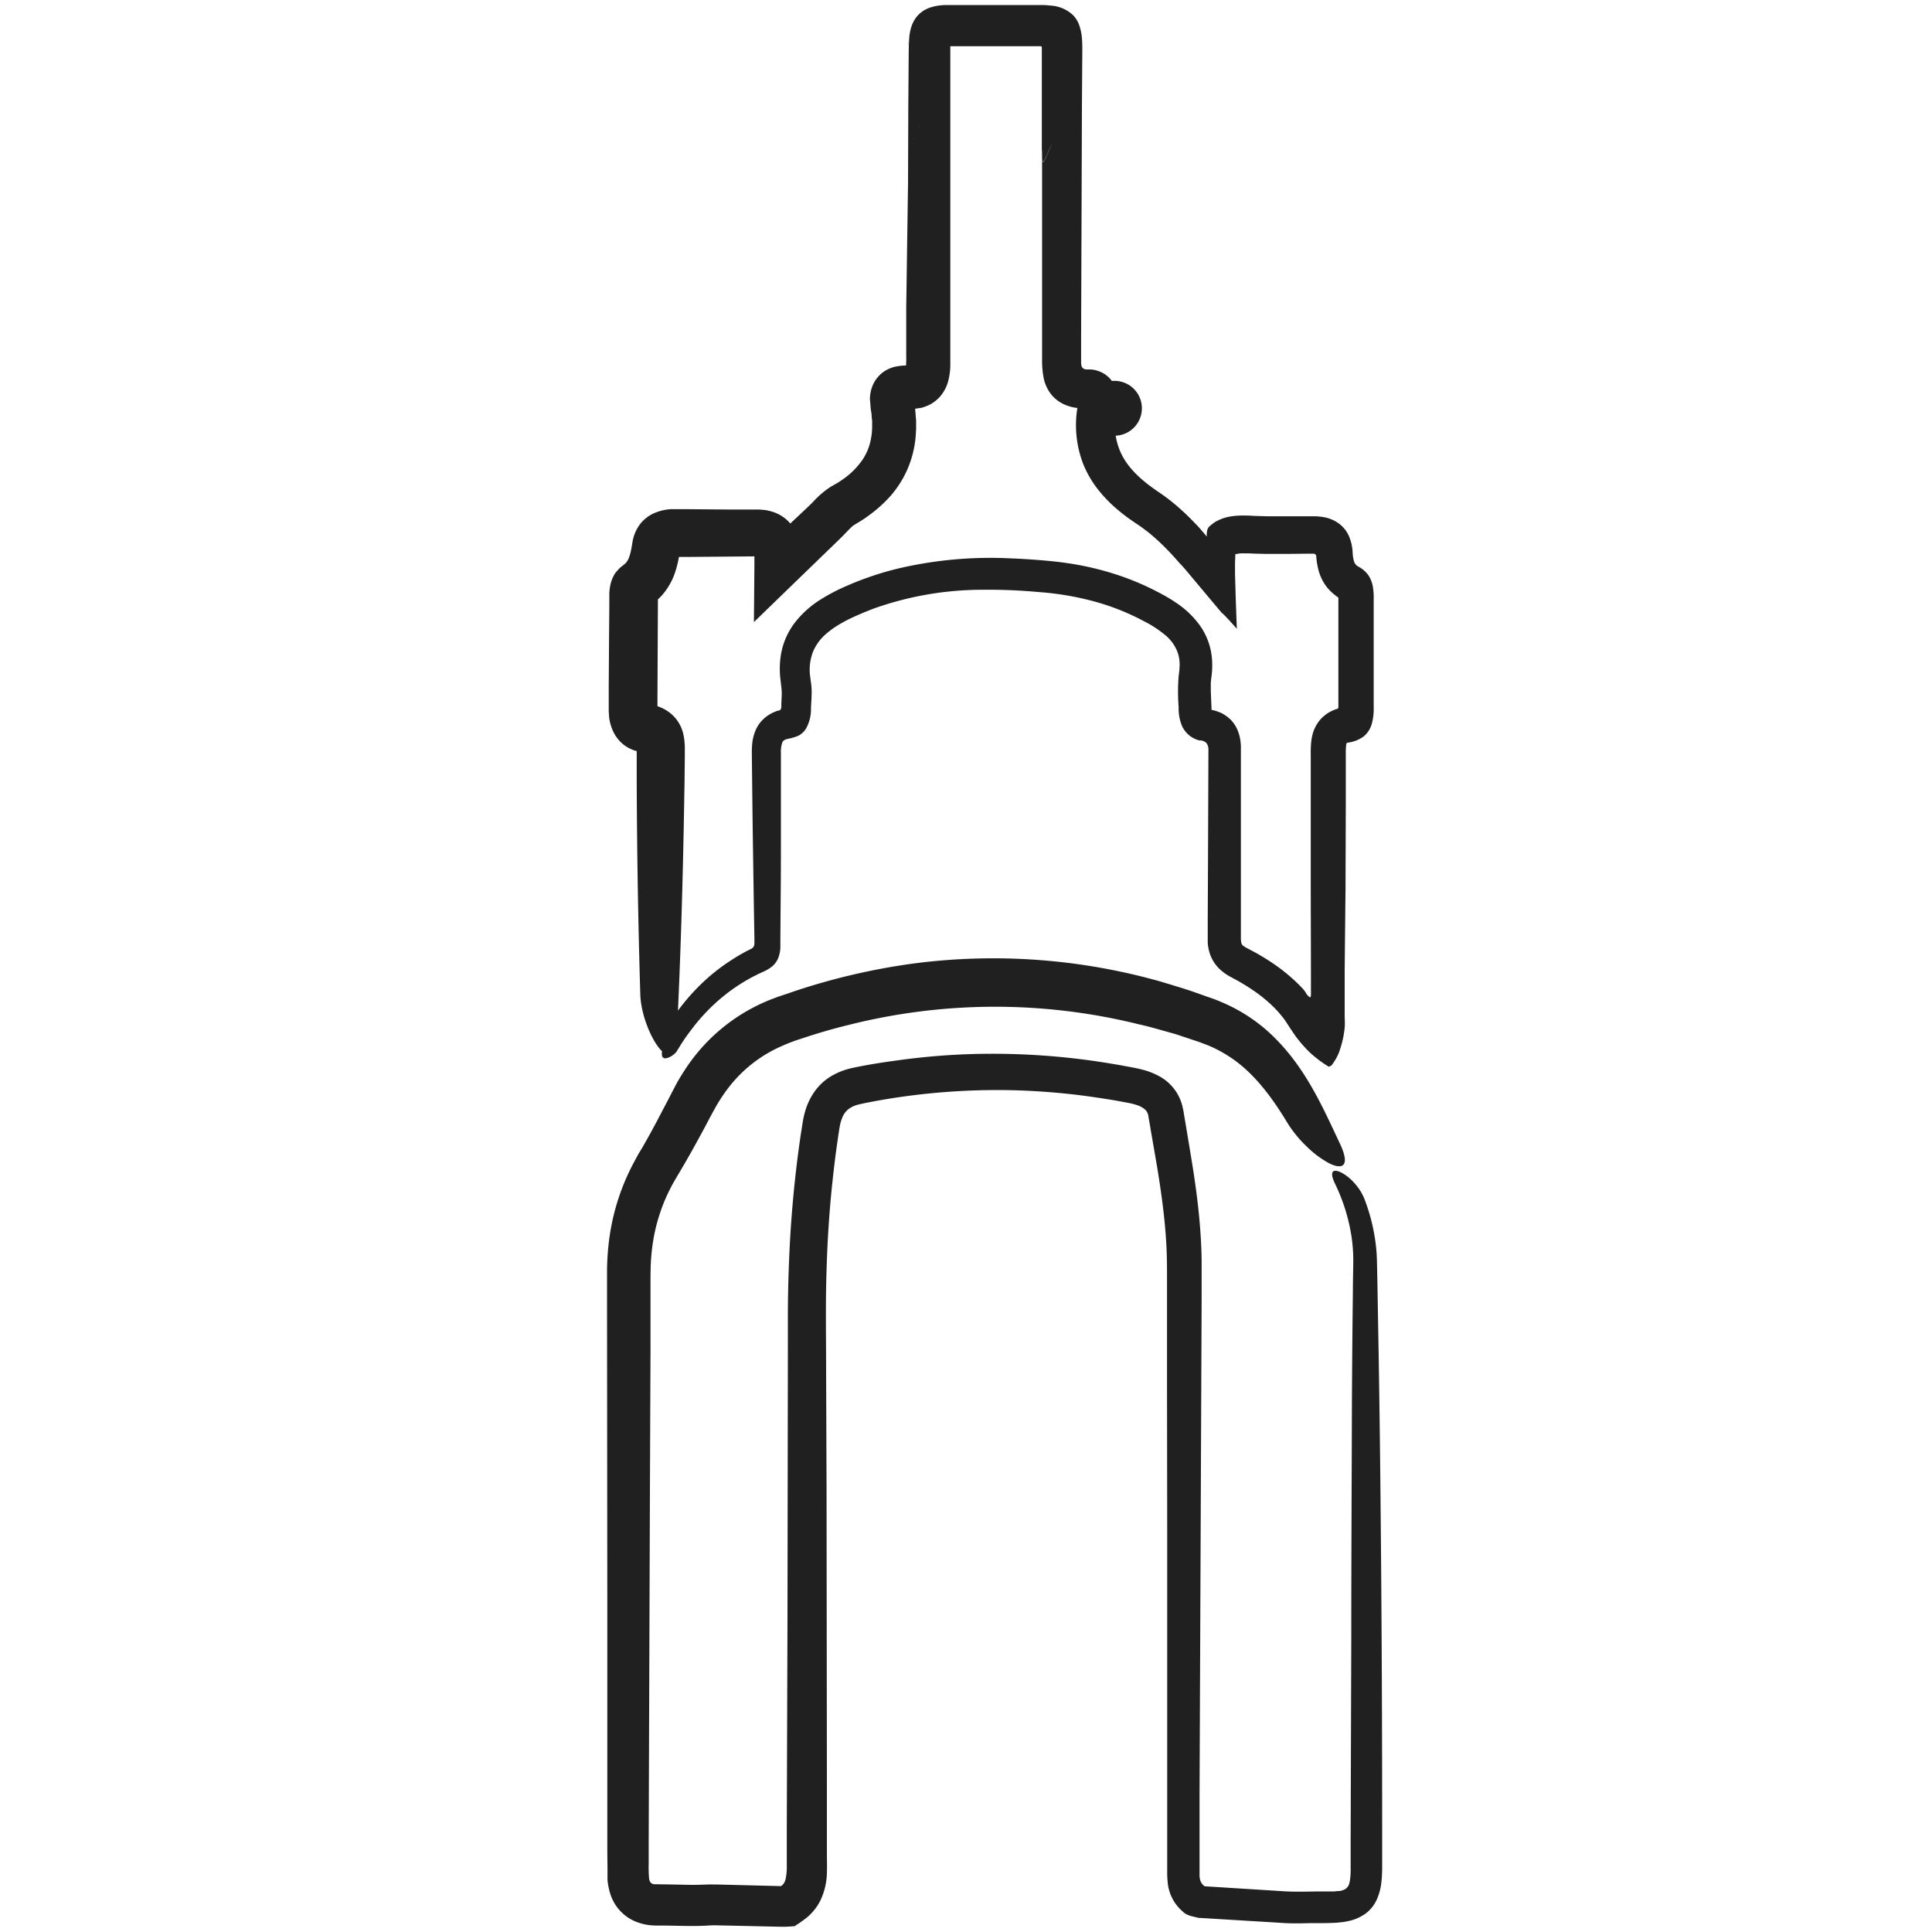
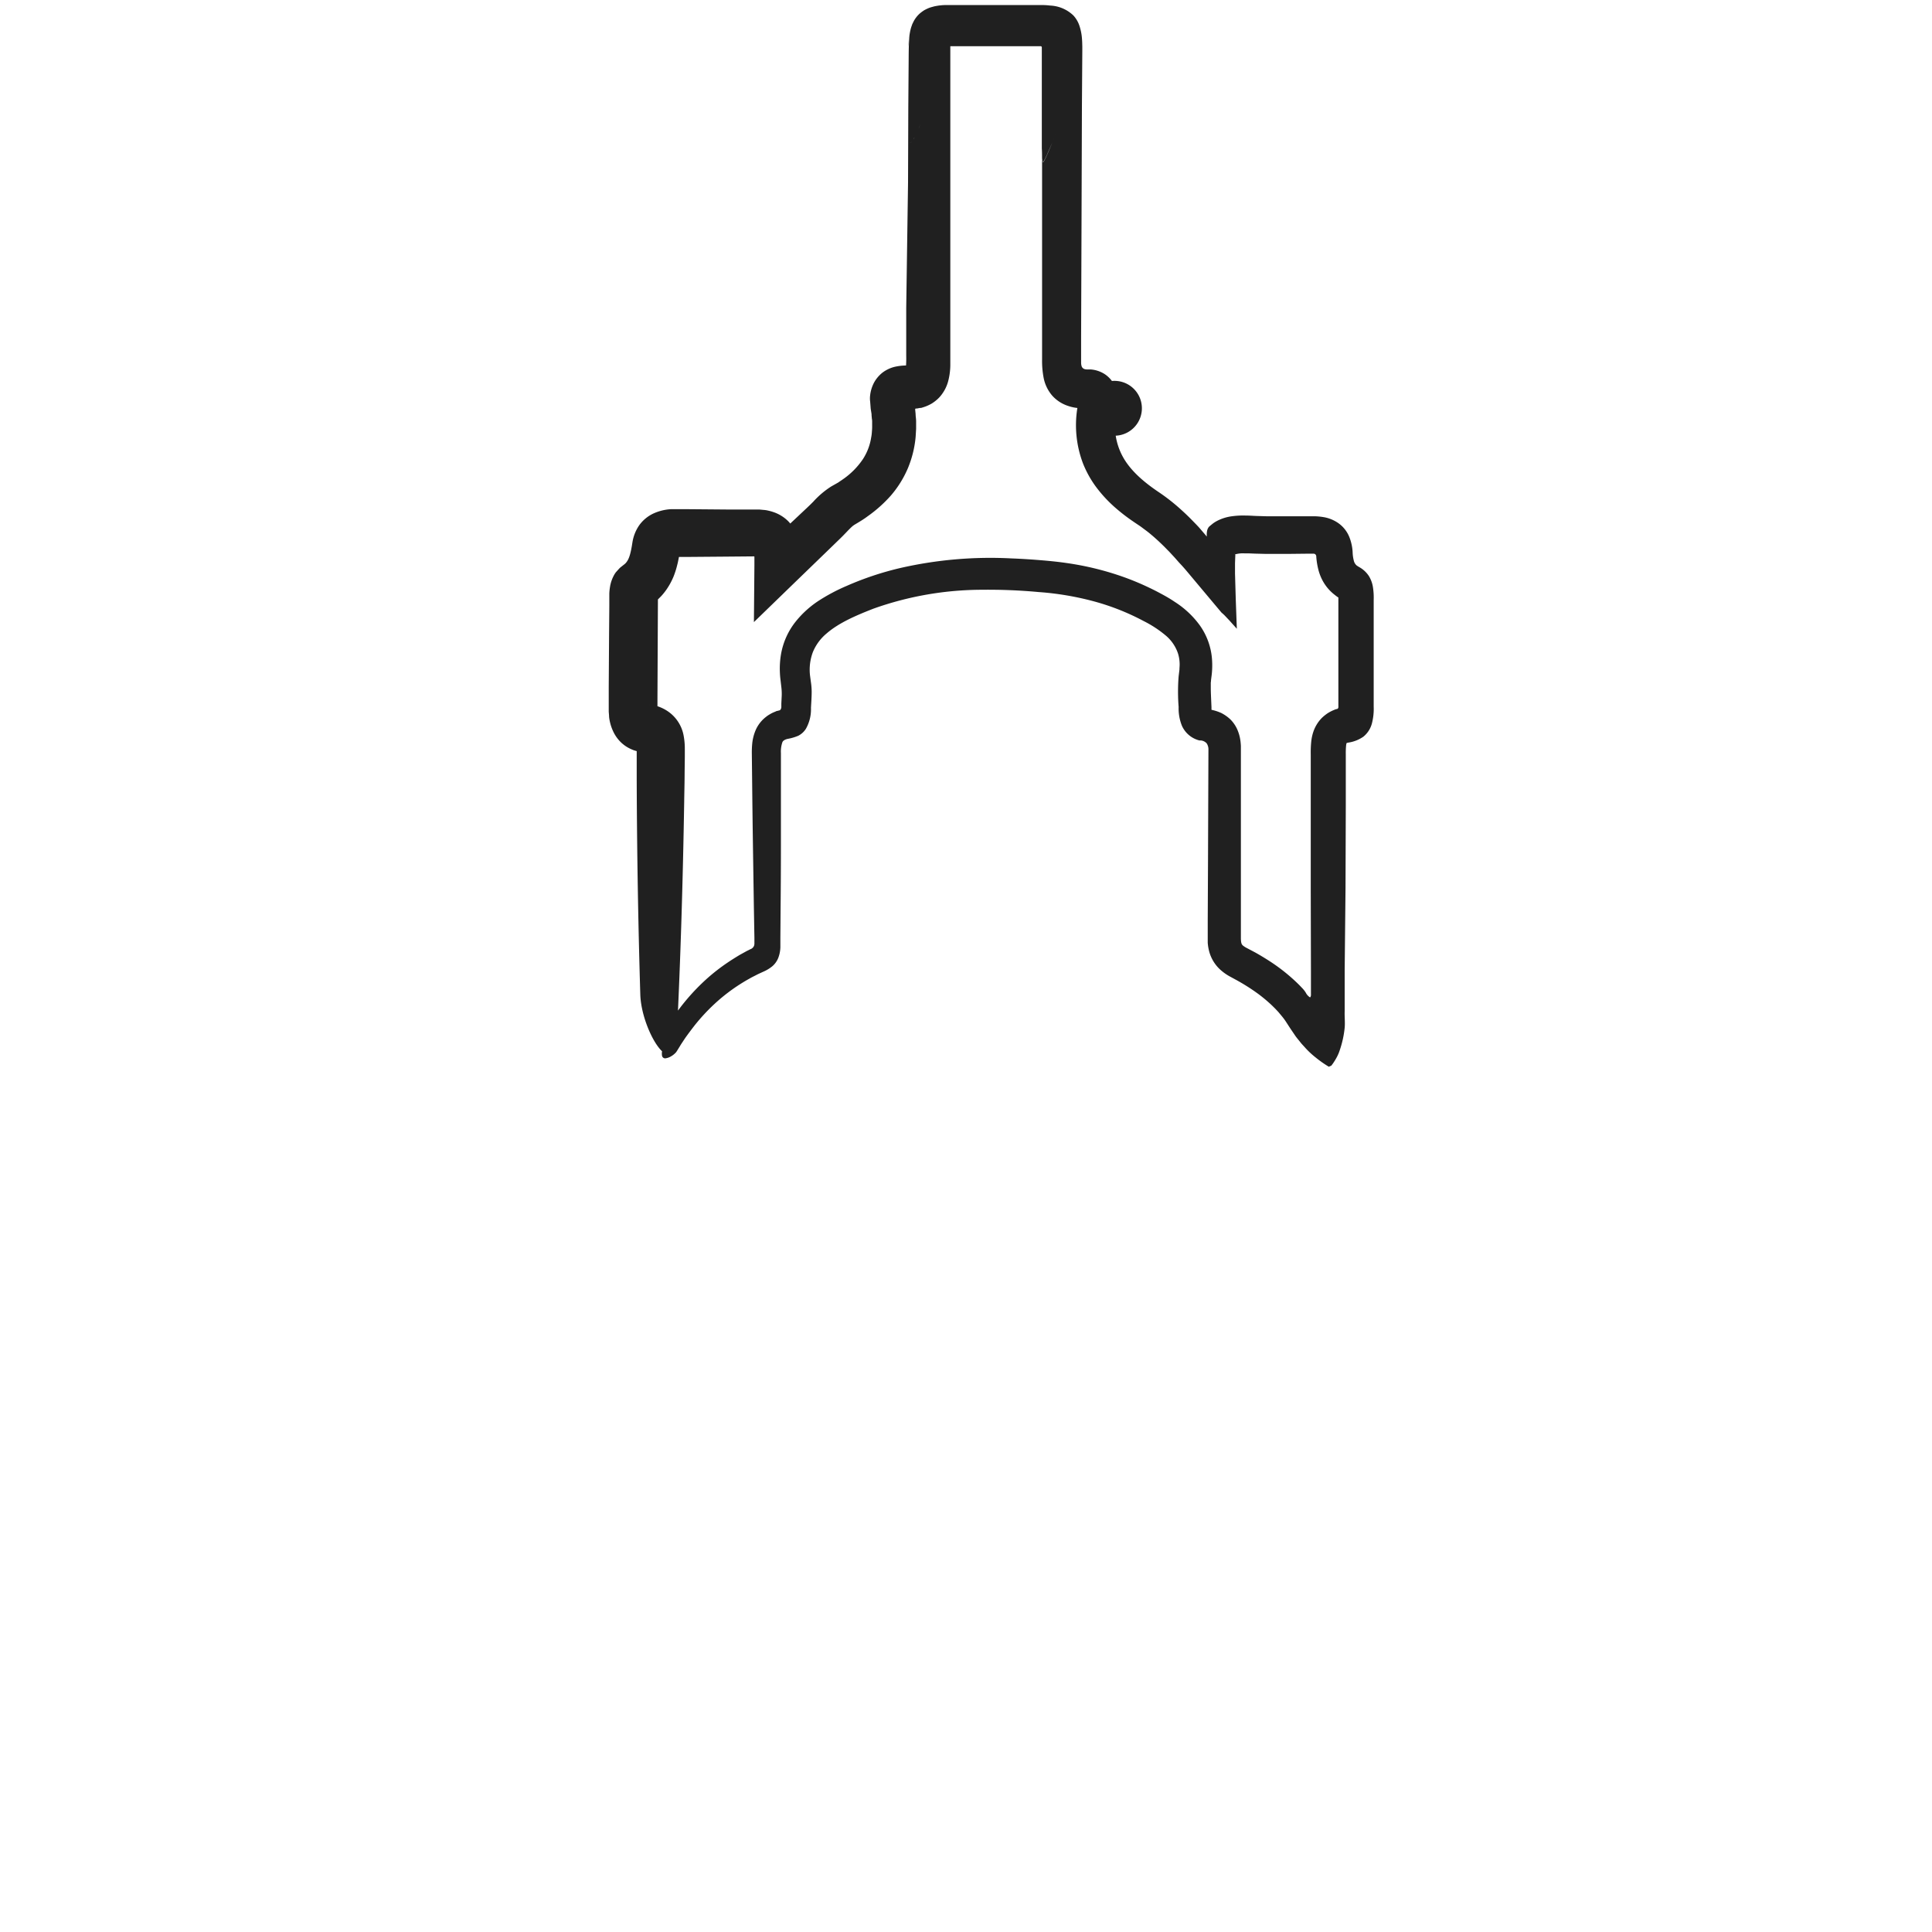
<svg xmlns="http://www.w3.org/2000/svg" id="Layer_1" data-name="Layer 1" viewBox="0 0 500 500">
  <defs>
    <style>.cls-1{fill:#202020;}</style>
  </defs>
-   <path class="cls-1" d="M353,310a49,49,0,0,1,2.86,10.67,44.85,44.85,0,0,1,.49,5.56l.11,5.18q.18,10.28.36,20.59.33,20.63.51,41.31.39,41.38.37,82.91v7.91l-.07,1.48c0,.51-.09,1.07-.14,1.59a14.57,14.57,0,0,1-1.16,4.36,9.27,9.27,0,0,1-2.8,3.58,11.67,11.67,0,0,1-4.16,1.94c-.38.09-.75.16-1.13.23a9,9,0,0,1-1,.15c-.52.05-1.1.13-1.58.15-1,.06-2,.08-2.88.09l-2.53,0c-1.72,0-3.51.08-5.35.06q-1.4,0-2.82-.09l-2.65-.17-5.17-.31-10.32-.63-3.85-.23c-1.39-.38-2.88-.51-4-1.63a11.21,11.21,0,0,1-3.92-7.9,19.42,19.42,0,0,1-.1-2.09l0-1.44c0-.93,0-1.51,0-2.44V465.33q0-34.9,0-69.6l-.05-37.89,0-18.94v-9.47c0-3.09-.06-6-.28-9.08-.41-6.05-1.26-12.14-2.27-18.29l-1.6-9.28-.4-2.34-.21-1.17-.05-.28,0-.14-.06-.28a2.85,2.85,0,0,0-.84-1.45,6,6,0,0,0-2.19-1.16,14.65,14.65,0,0,0-1.69-.45l-.47-.1-.57-.1-1.13-.21c-3-.57-6.05-1-9.09-1.44a178.77,178.77,0,0,0-18.32-1.49A175.83,175.83,0,0,0,226.31,285l-2.22.43c-.73.15-1.53.33-2,.44a7.18,7.18,0,0,0-2.42,1.11,5.08,5.08,0,0,0-1.45,1.73,10.37,10.37,0,0,0-.9,2.89c-.06.23-.12.66-.17,1l-.18,1.14-.33,2.3c-.22,1.53-.42,3.06-.61,4.6-.37,3.07-.71,6.15-1,9.23q-.84,9.25-1.11,18.57c-.21,6.23-.19,12.39-.15,18.74l.14,37.88.09,75.77,0,18.93c0,1.47.07,3.07,0,5a17.48,17.48,0,0,1-1.54,6.77,12.33,12.33,0,0,1-1.08,1.9,14.1,14.1,0,0,1-1.42,1.75,12.28,12.28,0,0,1-1.67,1.48c-.59.45-1.19.88-1.81,1.28l-.47.31-.23.16a.37.37,0,0,1-.25.09l-1.09.08c-.37,0-.73.06-1.1.06l-1.13,0-2.87-.06-9.47-.21-4.73-.1-.95,0-.95.06c-.88.06-1.74.08-2.6.1-3.41.06-6.6-.1-9.58-.1h-1.29a16.31,16.31,0,0,1-1.8-.12,13.6,13.6,0,0,1-4.27-1.27A11.47,11.47,0,0,1,158,490.3c-.11-.36-.24-.74-.32-1.07l-.22-1a17,17,0,0,1-.24-1.77c0-.27,0-.59,0-.81v-1.86l-.05-4.91V412.59l-.07-75.74c0-2.55,0-5.1,0-7.66a65.75,65.75,0,0,1,.55-8.38,58.05,58.05,0,0,1,4.63-16.39c.59-1.3,1.22-2.58,1.9-3.84.33-.63.69-1.24,1-1.86l1-1.64c1.24-2.14,2.45-4.34,3.64-6.57l3.55-6.77.88-1.71,1-1.9c.72-1.25,1.48-2.49,2.29-3.7a47.05,47.05,0,0,1,20.13-17c.68-.3,1.36-.6,2.05-.85s1.4-.55,2-.74l3.81-1.29a168.58,168.58,0,0,1,31.38-7.26,159,159,0,0,1,63.75,4.82c2.54.78,5.09,1.52,7.59,2.36l3.74,1.32c1.26.45,2.44.82,3.84,1.43a43,43,0,0,1,14.36,9.67c8.07,8.14,12.4,18.26,16.57,27.05,2.79,5.92.69,6.85-2.78,5.11a25.46,25.46,0,0,1-5.79-4.32,31.23,31.23,0,0,1-5-6.11c-4.29-7.15-9.18-13.53-15.47-17.44a33.45,33.45,0,0,0-4.89-2.57c-.89-.33-1.68-.65-2.65-1l-3-1-3-1-3.06-.85c-2-.57-4.07-1.16-6.14-1.61a154.78,154.78,0,0,0-75.39.11c-4.12,1-8.21,2.2-12.25,3.56A45.07,45.07,0,0,0,201.7,271a35.8,35.8,0,0,0-4.92,2.75,35.32,35.32,0,0,0-8.24,7.73,44.55,44.55,0,0,0-3.22,4.83l-.72,1.29-.78,1.45L182.26,292c-2.1,3.9-4.27,7.83-6.6,11.72l-.81,1.37c-.25.42-.5.84-.73,1.28-.48.86-.91,1.74-1.34,2.63a44.78,44.78,0,0,0-2.14,5.46,46,46,0,0,0-1.8,8q-.28,2.06-.39,4.14c-.08,1.42-.09,2.72-.1,4.31l0,18.37L168.2,386l-.26,73.48-.06,18.37v4.49a34.46,34.46,0,0,0,.11,3.86,2.84,2.84,0,0,0,.18.66,1.19,1.19,0,0,0,.33.44,1.37,1.37,0,0,0,.47.27l.26.07.24,0a2.53,2.53,0,0,0,.3,0l4.43.07,4.51.09q2.21,0,4.26-.09l.57,0a8.27,8.27,0,0,1,1,0l1.15,0,2.3.06,9.18.23,4.36.11a2.25,2.25,0,0,0,.58,0,2.35,2.35,0,0,0,.47-.36,2,2,0,0,0,.36-.47,4.68,4.68,0,0,0,.38-1,15.15,15.15,0,0,0,.3-3.43v-9.18l.06-18.37.12-36.75.1-69.29v-8.68c0-2.92.05-5.84.12-8.76.16-5.84.43-11.68.89-17.52s1.08-11.67,1.87-17.48c.21-1.45.4-2.9.64-4.35l.34-2.19a24.28,24.28,0,0,1,.58-2.57,17.1,17.1,0,0,1,2.42-5.15,14.21,14.21,0,0,1,4.39-4.07,18,18,0,0,1,5.21-2.05c1.56-.35,3-.61,4.45-.88,2.93-.51,5.85-.93,8.74-1.31a176.87,176.87,0,0,1,17.66-1.45,185.9,185.9,0,0,1,35.28,2.29c1.45.25,2.91.47,4.35.75s2.81.48,4.52.91a18.83,18.83,0,0,1,5.05,2,12.1,12.1,0,0,1,5.54,7.31c.13.48.23,1,.32,1.43l.17,1.07.72,4.26,1.42,8.6c.91,5.76,1.69,11.6,2.09,17.52.21,3,.33,5.94.31,8.93l0,8.69L310.44,465l0,14.45v2.16c0,.81,0,1.56,0,2.25l0,1v.63a4.87,4.87,0,0,0,.17,1.07,3,3,0,0,0,.5,1,4.51,4.51,0,0,0,.37.39c.15.1.28.26.48.23l2.88.18,17.3,1.09c2.7.18,5.5.11,8.41.06l2.2,0c.69,0,1.39,0,2,0,.32,0,.66,0,1-.06l.46-.05.23,0,.15,0a4.52,4.52,0,0,0,1.11-.28,2.39,2.39,0,0,0,1.47-1.61,6.62,6.62,0,0,0,.24-1.21l.09-.92.05-1c0-1.31,0-2.78,0-4.23v-4.33l.05-17.33.11-34.65c0-19.76.11-39.67.16-59.57q.07-14.92.25-29.81c0-2.48.07-5,.1-7.44a42.37,42.37,0,0,0-.45-7,48.15,48.15,0,0,0-4.18-13.5c-1.68-3.4-.64-4.07,1.39-3.14a11.78,11.78,0,0,1,3.32,2.56A14.16,14.16,0,0,1,353,310Z" />
  <path class="cls-1" d="M173.69,264.1a54.62,54.62,0,0,1,9.1-10.68,49.6,49.6,0,0,1,5.61-4.37c1-.68,2-1.29,3-1.9l1.56-.86c.26-.15.53-.28.8-.41l.42-.22a1.54,1.54,0,0,0,1-1,2.31,2.31,0,0,0,.06-.69l0-.35,0-1c-.05-2.64-.09-5.29-.14-7.93q-.12-7.93-.24-15.9t-.2-15.95l-.09-8a23.94,23.94,0,0,1,.12-2.55,11.83,11.83,0,0,1,.88-3.35,8.7,8.7,0,0,1,2.67-3.41,6.47,6.47,0,0,1,.87-.6,9.4,9.4,0,0,1,.87-.48l.85-.36L201,184l.11,0,.19-.05c.24-.08.54-.07.7-.31a1.21,1.21,0,0,0,.21-.74v-.19l0-.63.08-1.66a13.78,13.78,0,0,0-.07-2.51L202,176a21.07,21.07,0,0,1-.17-2.14,21.88,21.88,0,0,1,.28-4.46,18.68,18.68,0,0,1,3.76-8.47,25.51,25.51,0,0,1,6.38-5.7,47.88,47.88,0,0,1,6.8-3.57A79.39,79.39,0,0,1,233,147a104.78,104.78,0,0,1,28.84-2.48c2.39.09,4.76.24,7.12.43s4.78.42,7.21.78a75.81,75.81,0,0,1,14.36,3.51,68,68,0,0,1,6.89,2.86c1.13.53,2.24,1.11,3.33,1.7s2.2,1.23,3.33,2a23.8,23.8,0,0,1,6.4,6,17.29,17.29,0,0,1,3.2,9,21.61,21.61,0,0,1-.18,4.51l-.09.71q0,.3-.06.63c0,.44,0,.9,0,1.39,0,1,.05,2,.1,3.19l.08,1.78,0,.89q0,.18,0,.3a.61.61,0,0,0,0,.15h0l-.28.09-.28.12-.22.1a3.51,3.51,0,0,0-.72.48,2.17,2.17,0,0,0,.21-.41.64.64,0,0,0,.06-.18c-.07.19.63-1.87.35-1h.15l.35.07a12.61,12.61,0,0,1,2.89.89,10.19,10.19,0,0,1,2.41,1.7,8.69,8.69,0,0,1,1.69,2.43,10.63,10.63,0,0,1,.85,2.86c.08.5.12,1,.15,1.52l0,.77v.69q0,13.84,0,27.68v20.59a8.33,8.33,0,0,0,.06,1,2.65,2.65,0,0,0,.12.48,1.14,1.14,0,0,0,.18.3,1.47,1.47,0,0,0,.33.3,6.28,6.28,0,0,0,1,.6c.65.35,1.31.69,2,1.06,1.3.72,2.59,1.51,3.86,2.33a47.31,47.31,0,0,1,7.26,5.81c.28.27.56.56.83.85l.44.46.26.31a7.33,7.33,0,0,1,.45.64,3,3,0,0,0,1,1.16c.16.18.24-.1.29-.23a1.25,1.25,0,0,0,.05-.51c0-.33,0-.67,0-1l0-5-.05-21.35,0-21.35,0-10.68V195.2a27.24,27.24,0,0,1,.13-3.3,12.05,12.05,0,0,1,.47-2.3,9.61,9.61,0,0,1,1.36-2.72,8.65,8.65,0,0,1,1.09-1.25,11.75,11.75,0,0,1,1.26-1,10.45,10.45,0,0,1,2.23-1.09c.13-.06.28,0,.41-.12a.53.53,0,0,0,.2-.36,3,3,0,0,0,0-.42v-2.58l0-11,0-11v-4l0-.33v-.09h0s0,0,.1,0c2.69-.53,2.61-1.34,2.09-.46l-1,1.92L347,155l-.51-.29c-.34-.2-.71-.47-1-.71a11.67,11.67,0,0,1-1.84-1.74,11.82,11.82,0,0,1-1.42-2.11,12.81,12.81,0,0,1-.92-2.28,19,19,0,0,1-.66-3.79.78.78,0,0,0-.3-.67.9.9,0,0,0-.36-.12h-1.23l-5.5.06c-1.85,0-3.72,0-5.62,0l-2.85-.07-1.41-.06-1.19,0a7.2,7.2,0,0,0-2.63.28h0l0-.07-.09-.15-.06-.07,0,0,.21.31h0l0,0,.08,0,0,0h0v.15l-.08,2.08c0,.29,0,.8,0,1.27l0,1.41.19,6.57.28,7.72-1.32-1.47-.64-.72-.33-.34-.66-.7-.33-.34-.16-.15-.3-.27-.16-.14a1.56,1.56,0,0,1-.23-.25l-1.74-2.07-7-8.35c-.58-.69-1.17-1.37-1.77-2s-1.18-1.35-1.74-1.94l-.86-.93-.32-.34-.24-.24-.92-.94c-1.24-1.23-2.5-2.39-3.8-3.46-.64-.54-1.3-1-2-1.53s-1.25-.85-2.2-1.51a48.18,48.18,0,0,1-5.06-3.93,34.85,34.85,0,0,1-4.59-5,26.87,26.87,0,0,1-3.47-6.24,27.87,27.87,0,0,1-1.47-14l.27-1.65.07-.41,0-.21c0-.07,0,0,0,0s0,0,0,0a5.12,5.12,0,0,0,1.56-.12,2.55,2.55,0,0,0,1-.42c.15-.12.08-.12,0,.15a2.56,2.56,0,0,0-.21.63l-.08.45,0,.26v.13a7.1,7.1,0,1,1-.07,1h-.74l-.33,0L279,105.6a10.56,10.56,0,0,1-2.52-.53,9.38,9.38,0,0,1-4.19-2.71,10,10,0,0,1-2.19-4.53,23.31,23.31,0,0,1-.41-4.76V78.88l0-45.33V12.92s0-.09,0,0,0,.22,0,.33V38.31c0,.89,0,1.79,0,2.61a2.51,2.51,0,0,0,.16,1c.05,0,.06.08.14,0l.1-.09.17-.26s.17-.33.26-.5.25-.51.42-.9c.32-.71.91-2.09,1.86-4.41s-.1.25-.44,1.07l-1,2.27c-.27.64-.47,1.1-.58,1.32s-.31.67-.36.74l-.24.43-.12.16c-.11.15-.12.06-.18.09s-.16-.49-.2-.86c0-.79,0-1.69-.06-2.57l0-10.78V12.5c0-.16,0-.19,0-.28a.31.31,0,0,0-.36-.26l-1.05,0H247l-1.26,0c-.37,0-.78,0-1,.07a1.44,1.44,0,0,0-.34,0h-.13s0,0,0-.13c-.16-.77-.64-1.81-.7-2.07a3.05,3.05,0,0,0-.34-.61c-.09-.13-.08-.15-.14-.23s0,0,.09,0h0c5.3,3.36,1.48.91,2.67,1.65l0-.09.09-.17c-.05.07,0,.15,0,.23V15l0,45.32v34.2a16.88,16.88,0,0,1-.6,4.3,9.82,9.82,0,0,1-1.43,3,8.26,8.26,0,0,1-1.27,1.47,10.17,10.17,0,0,1-1.55,1.17,11.33,11.33,0,0,1-1.59.75l-.75.25-.38.11-.26,0-.85.16h-.05a.53.53,0,0,0-.22,0c-.17.07-.16.29-.12.44v.08l.09.91c0,.62.13,1.16.13,1.85l0,2-.12,2a27.37,27.37,0,0,1-2,8.14,27,27,0,0,1-4.46,7.15,34.8,34.8,0,0,1-6,5.34c-1,.76-2.14,1.43-3.23,2.08l-.26.16-.09.07a2.34,2.34,0,0,0-.26.19c-.2.17-.46.41-.76.71-.61.6-1.38,1.46-2.39,2.44l-2.38,2.31-9.54,9.23-10.49,10.17.13-14.73c0-.74,0-1.52,0-2.06v-.13h0v0l0,0a.14.14,0,0,0-.12-.09l-8.05.07-9.81.08h-1.55a.06.06,0,0,0,0,0h0l-.08.42c-.1.48-.19,1-.32,1.47a22.24,22.24,0,0,1-1,3.19,17.83,17.83,0,0,1-1.81,3.33,16.28,16.28,0,0,1-1.22,1.55c-.22.25-.46.48-.69.71l-.32.32q-.06,12.83-.12,25.63l0,1.92v.92c0,.19,0,.36,0,.47s0,.19,0,.19a10.7,10.7,0,0,0-1.21.3,5.82,5.82,0,0,0-.92.31c-1,.4-1.25.86-1,.55l.06-.12a2,2,0,0,0,.1-.21l0-.1c2-5.4.55-1.5,1-2.7h0l0,0c-.09,0,.19,0,.31.05l.47.09a9.21,9.21,0,0,1,.9.25,10.75,10.75,0,0,1,3.24,1.59,9.71,9.71,0,0,1,3.79,5.93,18.17,18.17,0,0,1,.34,3.67l0,2.2-.05,3.83c0,2.54-.08,5.09-.11,7.63-.34,20.33-.93,40.52-1.91,60.41-.61,12.5-9.16-1.11-9.45-10.55q-.83-27.62-.93-55.46l0-7v-.54h0l-.45-.13-.46-.15-.6-.26a9.47,9.47,0,0,1-1.2-.65,9.05,9.05,0,0,1-2.11-1.89,9.65,9.65,0,0,1-1.33-2.16,12,12,0,0,1-1-3.61c0-.49-.07-1-.09-1.39v-6.3l.09-13.94.06-7V154.5l0-.87a13.43,13.43,0,0,1,.17-1.69,9.35,9.35,0,0,1,1.08-3.15,5.86,5.86,0,0,1,.45-.69l.55-.61c.19-.2.36-.41.57-.6l.68-.54.46-.36a.72.72,0,0,0,.12-.11l.16-.15c.09-.11.19-.22.27-.34a4.48,4.48,0,0,0,.5-.89,9.5,9.5,0,0,0,.45-1.39c.07-.26.13-.57.2-.87l.14-.75.19-1.17a10.66,10.66,0,0,1,1.77-4.41,9.44,9.44,0,0,1,3.62-3,12.63,12.63,0,0,1,4.68-1.14c.41,0,.83,0,1.24,0h2.29l10.61.09,5.3,0,2.64,0h.66l1.18.11a6.6,6.6,0,0,1,1.18.19,10.62,10.62,0,0,1,1.14.31,9.94,9.94,0,0,1,4,2.42,10.66,10.66,0,0,1,2.41,4,16.29,16.29,0,0,1,.56,2.34,11.56,11.56,0,0,1,.16,1.2l0,.6,0,.5c.05,1.14,0,2.06,0,3l-9.76-4.3,6.67-6.28,3.34-3.14,1.67-1.57.74-.71.72-.72a22.51,22.51,0,0,1,4.63-3.92l1.77-1c.52-.36,1.06-.71,1.57-1.08a19.68,19.68,0,0,0,4.9-5.06,14.38,14.38,0,0,0,2.09-5.54,10.84,10.84,0,0,0,.19-1.53,14.09,14.09,0,0,0,.06-1.6v-.81c0-.27,0-.6-.07-.9l-.08-.91c0-.09,0-.13,0-.26l-.07-.46-.15-.94-.14-1.82a6.37,6.37,0,0,1,0-1.75,9.26,9.26,0,0,1,1-3.21,8.54,8.54,0,0,1,2.19-2.59,8.81,8.81,0,0,1,3-1.46,14,14,0,0,1,3.59-.38h.58s0,.09,0,.1l0,.21a4.94,4.94,0,0,0,.3.84,1.9,1.9,0,0,0,.24.5c.28.51.33.24-.59-.22l-.35-.14c-.13-.05-.35-.16-.52-.22l-.14-.05-.07,0h0s0,0,0,0,0-.06,0-.11l0-.21a29.17,29.17,0,0,0,.1-3.3V87.87l0-8.12L235,47.27l.11-32.48v-5a.82.82,0,0,1,0-.22c0-.06,0-.07,0,0s0,.07,0,.11,0,.3,0,.45c0,.61.07,1.21,0,1.82v3.62l.06,14.4.05,3.5a17.89,17.89,0,0,0,.25,3l.08.25s0,.09,0,.1h.08c.14-.06.16.2.51-.39l.4-.62.87-1.85.46-1,.74-1.78.74-1.78c.22-.56,0,0-.08.3l-.35,1-.34,1c-.1.27-.3.85-.25.72v.07c-.43,1.2,1.1-2.93-1.44,4-2.47,6.74-1.65,4.46-1.79,4.79V41s-.08.16.36-1l3.36-9.29-1.25,2.93-.32.73a3.24,3.24,0,0,1-.23.5l-.28.53-.58,1.06-.14.27c-.05.08,0,0-.06.05l-.11,0-.2.07c-.4-.16-.39-1.42-.44-2.48s-.05-2.31-.05-3.49l0-7.17,0-7.21c0-2.4,0-4.8.19-7.2a14.92,14.92,0,0,1,.33-1.77,7.83,7.83,0,0,1,.27-.86l.15-.43.26-.53a7.31,7.31,0,0,1,1.66-2.2,10.2,10.2,0,0,1,1.18-.87,12,12,0,0,1,1.14-.55c.35-.14.64-.22,1-.32l.48-.13.39-.08.79-.13.67-.07A11.66,11.66,0,0,1,245,1.31c.4,0,.78,0,1.14,0,1.48,0,2.81,0,4.17,0l4.07,0,8.16,0h4.07l2.07,0h.54l.82,0a16.94,16.94,0,0,1,1.76.13,9.24,9.24,0,0,1,6,2.57,7.41,7.41,0,0,1,1.62,2.86,13.76,13.76,0,0,1,.61,3.37c.05.58.05,1.15.07,1.73v2.51l0,2.15V15.44l0-2.14L280,27.58l-.11,32.47-.1,27.39,0,6.41a3.06,3.06,0,0,0,.16,1,1.16,1.16,0,0,0,.77.68,2.34,2.34,0,0,0,.53.08c.24,0,.14,0,1,0a7.82,7.82,0,0,1,3.63,1.2,7.42,7.42,0,0,1,2.69,3.17,8.59,8.59,0,0,1,.72,3.39,9.19,9.19,0,0,1-.1,1.51l-.17,1-.25,1.45-.14,1.43a16.48,16.48,0,0,0,2.53,10.41c2,3.12,5.13,5.77,8.63,8.13a50.47,50.47,0,0,1,5.87,4.6c.91.82,1.8,1.66,2.64,2.52l1.26,1.29.64.68c.53.59,1,1.17,1.54,1.78l.38.46.19.23c.05.08,0,0,0-.06v-.14a5.61,5.61,0,0,1,.06-1.16,2.64,2.64,0,0,1,.31-.88,1.86,1.86,0,0,1,.3-.38l.18-.15.24-.2.48-.39a8,8,0,0,1,1-.64,11.6,11.6,0,0,1,4-1.26,21.19,21.19,0,0,1,3.37-.18c1.05,0,2,.08,2.85.11l2.66.08c1.79,0,3.58,0,5.4,0l5.48,0h1.62a16.36,16.36,0,0,1,2.22.21,9.41,9.41,0,0,1,4,1.65,8.11,8.11,0,0,1,2.67,3.38,12.26,12.26,0,0,1,.92,4.31,9.43,9.43,0,0,0,.29,1.91,2.36,2.36,0,0,0,.48,1,2.39,2.39,0,0,0,.36.35c.08,0,.12.09.22.14l.53.31a7.07,7.07,0,0,1,2.33,2.23,7.88,7.88,0,0,1,1,2.63,17.69,17.69,0,0,1,.23,3.55v2.73l0,11,0,11v2.86a14.93,14.93,0,0,1-.45,4.31,6.56,6.56,0,0,1-2.23,3.48,9.17,9.17,0,0,1-3.91,1.53,1.71,1.71,0,0,0-.48.15s0,0,0,0l-.14-.16s-.12-.11,0,0a.5.5,0,0,0,.12.08c.08,0,.06,0,.06,0h0s0,.06,0,.09a3.69,3.69,0,0,0-.11.59,19.47,19.47,0,0,0-.08,2.21v2.67l0,10.68-.07,21.36L348,251.27v10.48c-.05,1.35.13,2.93,0,4.24a25.74,25.74,0,0,1-1.25,5.73,11,11,0,0,1-1,2.26c-.23.41-.51.85-.82,1.3l-.25.33-.12.17-.14.06-.52.23a29.24,29.24,0,0,1-3.44-2.42,21.62,21.62,0,0,1-2.81-2.65l-.74-.81c-.23-.25-.54-.67-.81-1s-.56-.68-.84-1.07l-.86-1.27c-.58-.83-1.14-1.74-1.71-2.6s-1.21-1.56-1.83-2.32l-.67-.72c-.19-.2-.39-.4-.59-.59-.39-.4-.8-.78-1.22-1.15-.84-.76-1.72-1.47-2.63-2.16a51.71,51.71,0,0,0-5.87-3.73l-1.67-.91a12.69,12.69,0,0,1-2.06-1.42,9.81,9.81,0,0,1-3.12-4.69,12.06,12.06,0,0,1-.47-2.58c0-.4,0-.8,0-1.18v-4.7l.07-14.86.11-29.19a2.78,2.78,0,0,0-.47-1.69,2.35,2.35,0,0,0-1.58-.74l-.11,0h-.06l-.15,0c-.22-.07-.38-.1-.68-.22a6.43,6.43,0,0,1-1.57-.83,6.78,6.78,0,0,1-2.22-2.7,11.91,11.91,0,0,1-.87-4.9,50,50,0,0,1,0-7.94l.21-1.75c0-.5.07-1,.05-1.49a9.48,9.48,0,0,0-.45-2.75,10.4,10.4,0,0,0-3.22-4.63,29.14,29.14,0,0,0-5.6-3.66,61.53,61.53,0,0,0-13.14-5.18,75.87,75.87,0,0,0-14.11-2.35,141.92,141.92,0,0,0-14.55-.59,84.08,84.08,0,0,0-28.17,4.89c-4.41,1.72-8.94,3.64-12.15,6.44a12.35,12.35,0,0,0-3.54,4.83,13,13,0,0,0-.73,6l.24,1.8a16.56,16.56,0,0,1,.19,2.38c0,1.54-.11,2.86-.18,4.21a10.28,10.28,0,0,1-1.3,5.41,5.07,5.07,0,0,1-2,1.83,12.87,12.87,0,0,1-2.68.79,3.37,3.37,0,0,0-.7.22,2.15,2.15,0,0,0-.35.21,1,1,0,0,0-.38.48,7.45,7.45,0,0,0-.37,2.76v7.93l0,16q0,8-.08,15.94l-.06,8v1c0,.46,0,.92,0,1.38a8.38,8.38,0,0,1-.51,2.68,5.55,5.55,0,0,1-1.52,2.21,9.57,9.57,0,0,1-2.31,1.42l-1.09.5c-.29.13-.57.27-.85.42-.55.29-1.13.55-1.67.88-1.1.6-2.17,1.26-3.22,1.95a46.4,46.4,0,0,0-5.9,4.65,50.59,50.59,0,0,0-5.12,5.53c-.78,1-1.53,2-2.25,3-.37.52-.7,1.05-1.06,1.58-.17.26-.34.53-.5.8l-.58.94c-.13.21-.26.42-.4.62a5.32,5.32,0,0,1-1.63,1.24,3.57,3.57,0,0,1-1,.32.82.82,0,0,1-1-.57,3.23,3.23,0,0,1,.16-1.81,5.47,5.47,0,0,0,.36-2.15,4,4,0,0,1,.16-1.2,14.15,14.15,0,0,1,.4-1.37A11.67,11.67,0,0,1,173.69,264.1Z" />
</svg>